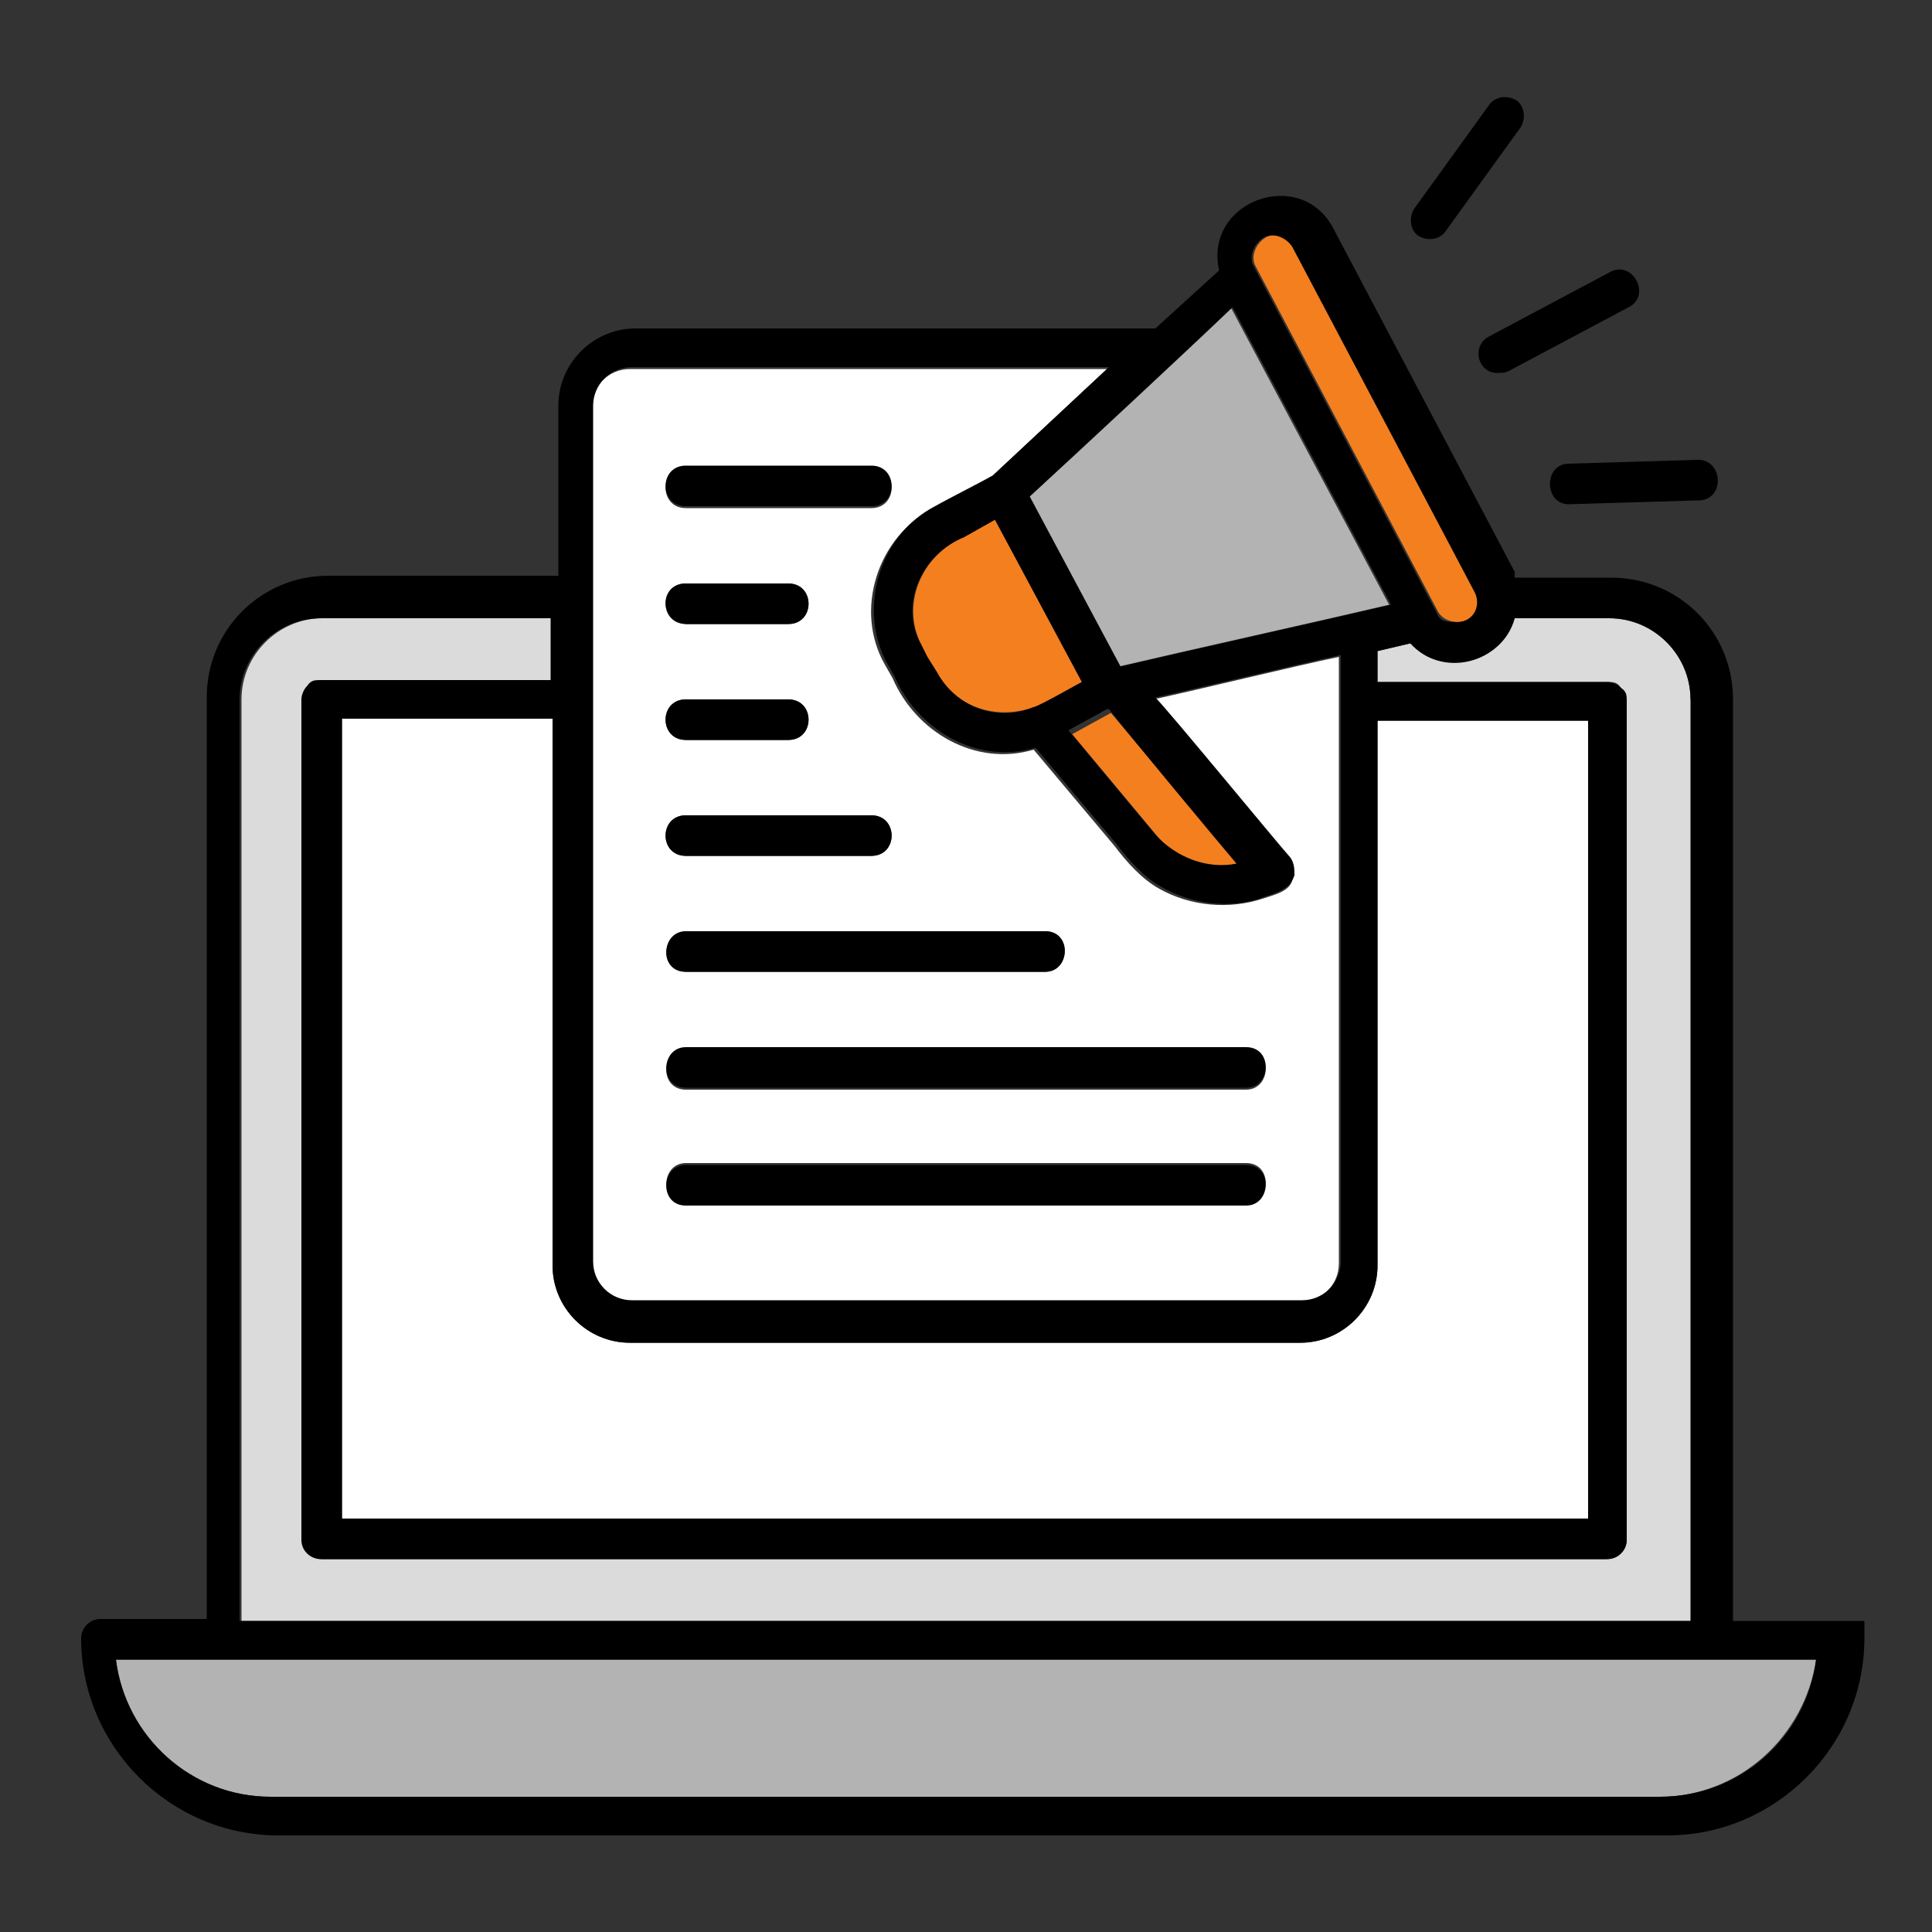
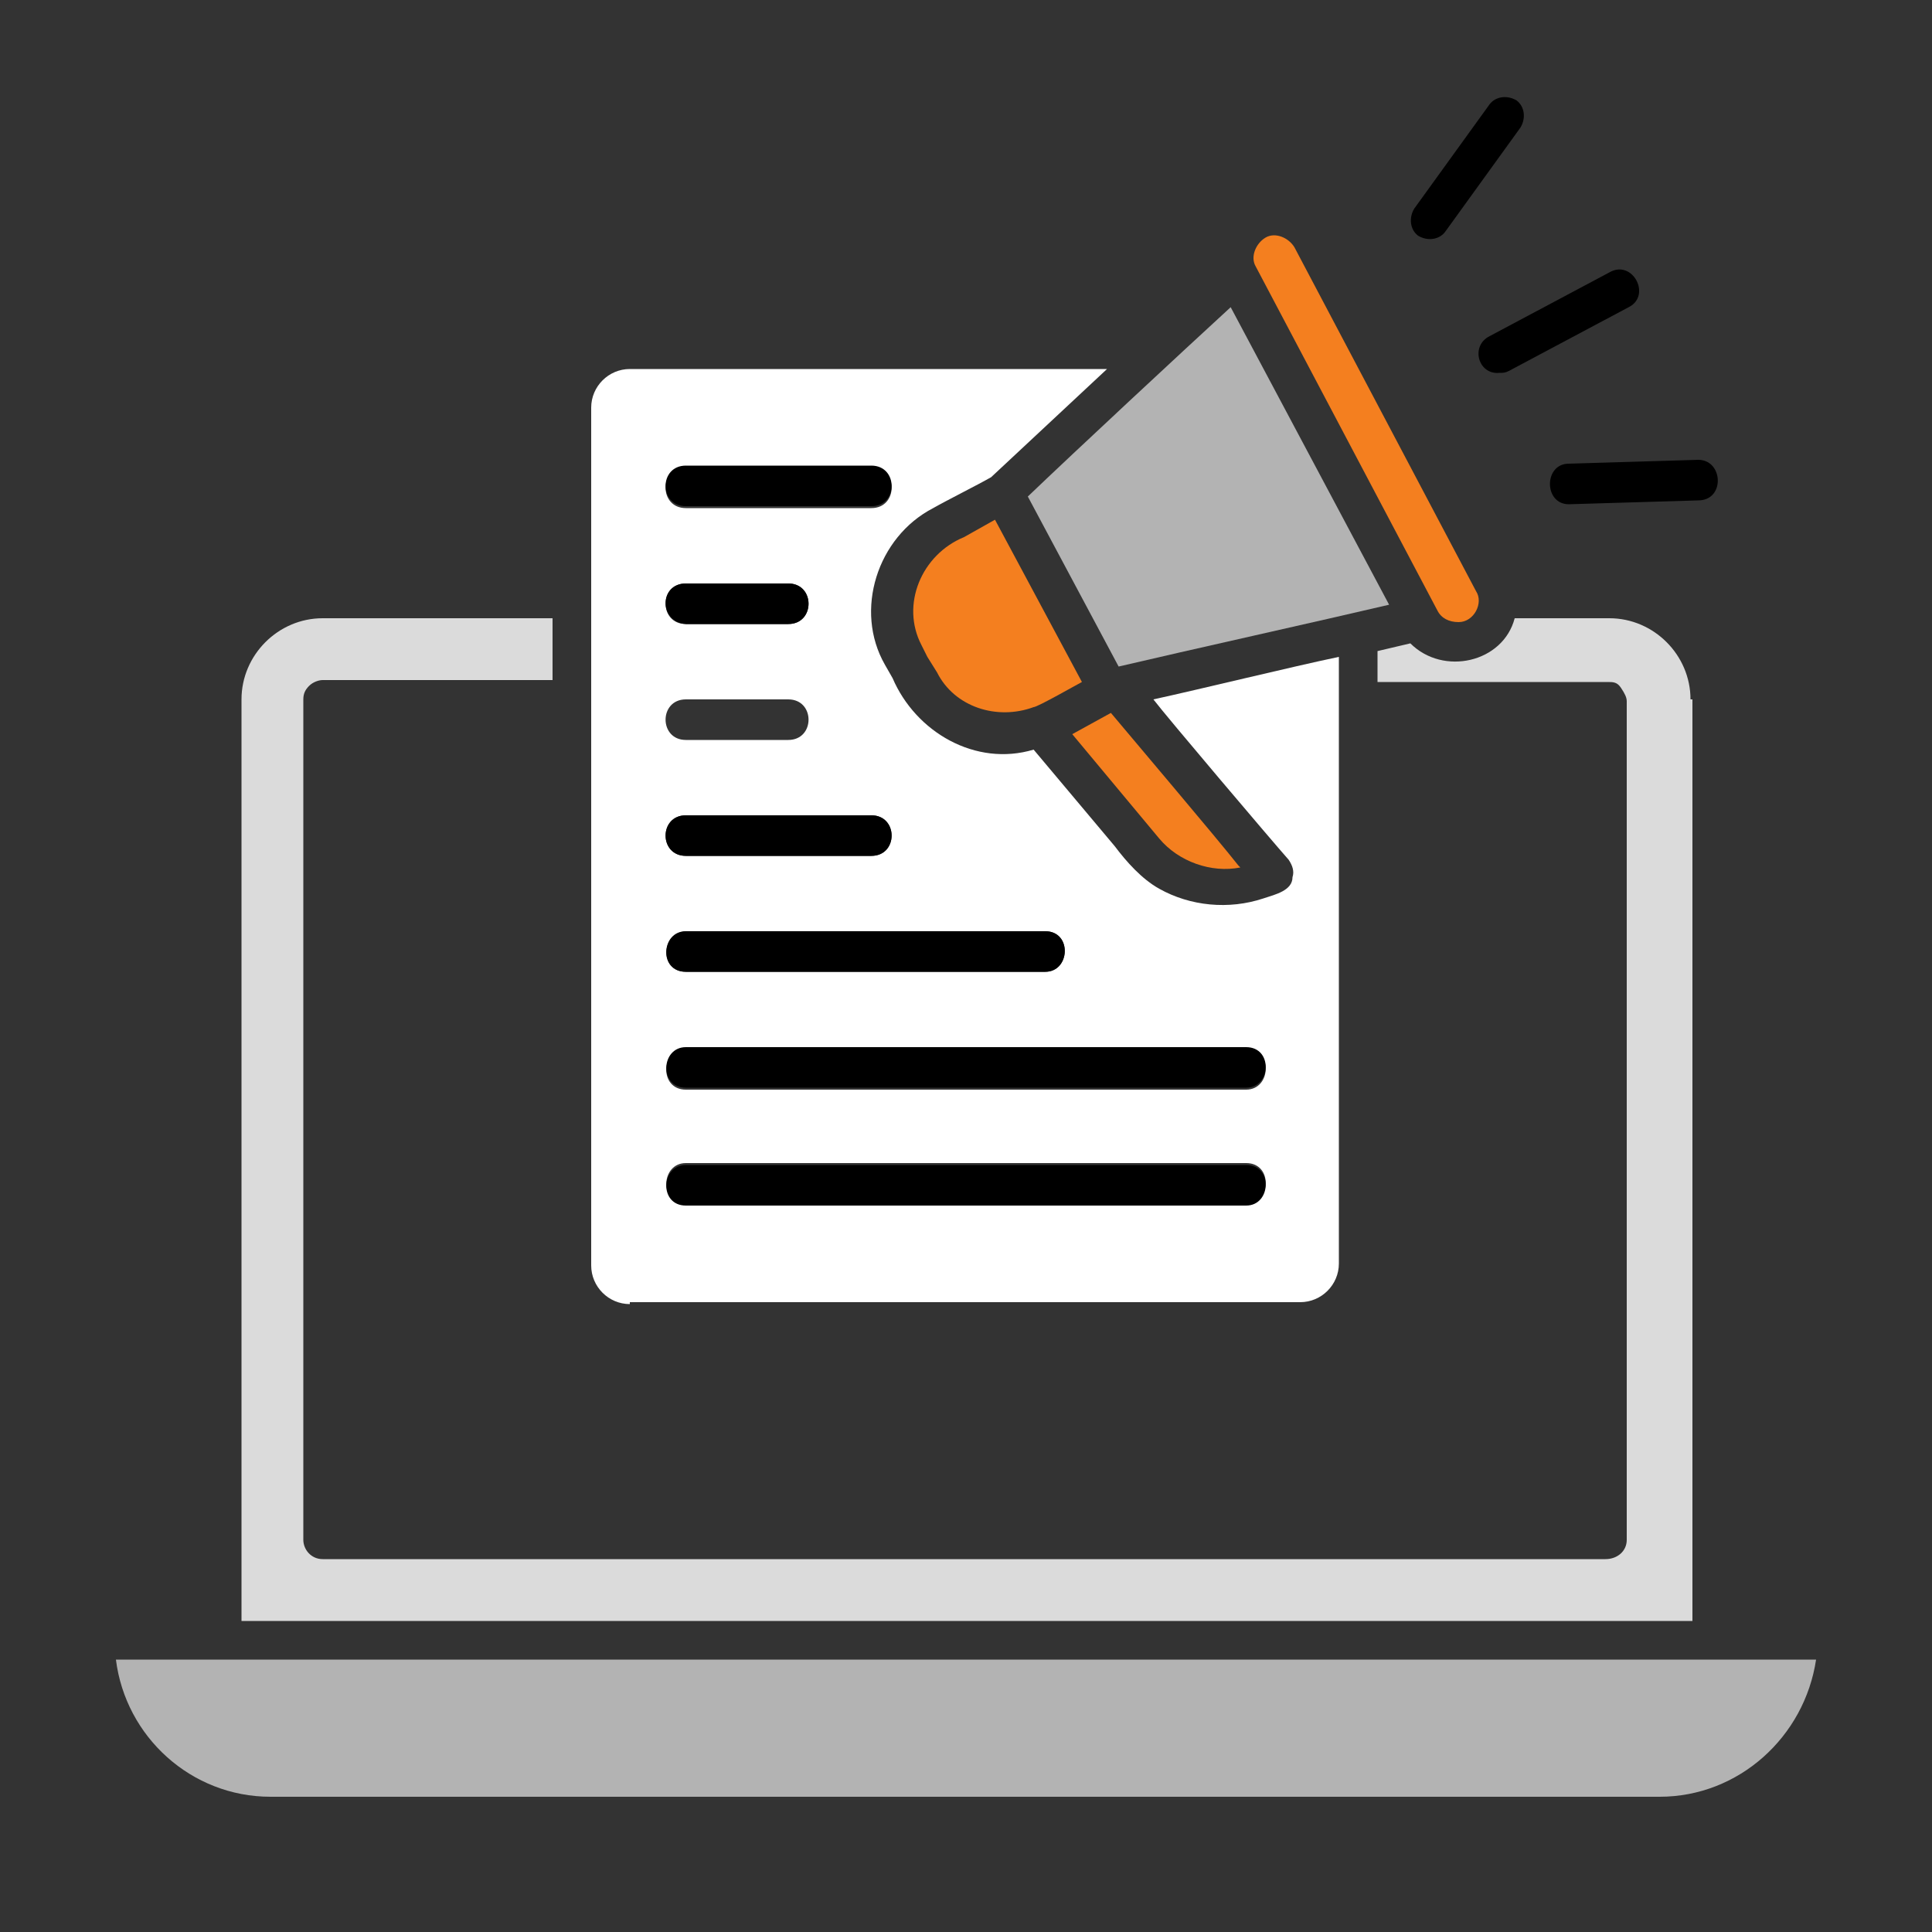
<svg xmlns="http://www.w3.org/2000/svg" id="Layer_1" version="1.1" viewBox="0 0 100 100">
  <rect x="0" y="0" width="100" height="100" fill="#333333" stroke="none" />
  <defs>
    <style>
      .st0 {
        fill: #fff;
      }

      .st1 {
        fill: #dbdbdb;
      }

      .st2 {
        fill: #f47f1f;
      }

      .st3 {
        fill: #b3b3b3;
      }
    </style>
  </defs>
  <path class="st3" d="M57.9,34.5c3.4-.8,10.6-2.4,14-3.2l-8.2-15.4c-2.4,2.2-8.1,7.5-10.5,9.8l4.7,8.8Z" />
-   <path class="st2" d="M64.1,44.8c-1.1-1.4-5.6-6.7-6.6-7.9l-2,1.1,4.5,5.4c1,1.2,2.7,1.8,4.2,1.5h0Z" />
+   <path class="st2" d="M64.1,44.8c-1.1-1.4-5.6-6.7-6.6-7.9l-2,1.1,4.5,5.4c1,1.2,2.7,1.8,4.2,1.5Z" />
  <path class="st2" d="M49.9,27.8c-2.2.9-3.3,3.5-2.2,5.6l.3.6.5.8c.9,1.8,3.1,2.5,5,1.8.2,0,2.3-1.2,2.5-1.3l-4.5-8.4s-1.6.9-1.6.9Z" />
  <path class="st2" d="M74.4,31.6c.2.4.6.6,1.1.6.8,0,1.3-1,.9-1.6l-9.4-17.8c-.3-.5-1-.8-1.5-.5s-.8,1-.5,1.5l9.4,17.8Z" />
  <path class="st3" d="M14,93h71.9c4.1,0,7.5-3.1,8.1-7.1H6c.5,4,3.9,7.1,8,7.1Z" />
  <path class="st0" d="M32.6,67.4h34.7c1.1,0,2-.9,2-2v-31.4c-2.4.5-7.3,1.7-9.6,2.2.6.8,6.2,7.4,7,8.3.2.3.3.6.2.9,0,.7-.9.9-1.5,1.1-1.8.6-3.8.4-5.4-.5-.9-.5-1.7-1.4-2.3-2.2l-4.2-5c-3,.9-6.1-.9-7.3-3.7l-.4-.7c-1.6-2.8-.4-6.6,2.5-8.1.7-.4,2.3-1.2,3-1.6l6-5.6h-24.7c-1.1,0-2,.9-2,2v44.4c0,1.1.9,2,2,2h0ZM64.5,62.3h-29c-1.4,0-1.3-2.1,0-2.1h29c1.4,0,1.3,2.1,0,2.1ZM64.5,54.3c1.4,0,1.3,2.1,0,2.1h-29c-1.4,0-1.3-2.1,0-2.1h29ZM54.1,48.2c1.4,0,1.3,2.1,0,2.1h-18.6c-1.4,0-1.3-2,0-2.1h18.6ZM35.5,24.2h9.6c1.4,0,1.4,2.1,0,2.1h-9.6c-1.4,0-1.4-2.1,0-2.1ZM35.5,30.2h5.3c1.4,0,1.4,2.1,0,2.1h-5.3c-1.4,0-1.4-2.1,0-2.1ZM35.5,36.2h5.3c1.4,0,1.4,2.1,0,2.1h-5.3c-1.4,0-1.4-2.1,0-2.1ZM35.5,42.2h9.6c1.4,0,1.4,2.1,0,2.1h-9.6c-1.4,0-1.4-2.1,0-2.1Z" />
  <path class="st1" d="M87.5,36.2c0-2.3-1.9-4.2-4.2-4.2h-4.9c-.6,2.3-3.7,3-5.4,1.3l-1.7.4v1.6h11.9c.3,0,.5,0,.7.3s.3.5.3.7v43.4c0,.6-.5,1-1.1,1H16.7c-.6,0-1-.5-1-1v-43.5c0-.3.1-.5.3-.7.2-.2.5-.3.7-.3h11.9v-3.2h-11.9c-2.3,0-4.2,1.9-4.2,4.2v47.7h75.1v-47.7h0Z" />
-   <path class="st0" d="M28.6,37.2h-10.9v41.4h64.5v-41.3h-10.9v28.2c0,2.2-1.8,4-4,4h-34.7c-2.2,0-4-1.8-4-4,0,0,0-28.3,0-28.3Z" />
  <path d="M35.5,32.3h5.3c1.4,0,1.4-2.1,0-2.1h-5.3c-1.4,0-1.4,2,0,2.1Z" />
  <path d="M35.5,26.2h9.6c1.4,0,1.4-2.1,0-2.1h-9.6c-1.4,0-1.4,2.1,0,2.1Z" />
-   <path d="M35.5,38.3h5.3c1.4,0,1.4-2.1,0-2.1h-5.3c-1.4,0-1.4,2.1,0,2.1Z" />
  <path d="M35.5,44.3h9.6c1.4,0,1.4-2.1,0-2.1h-9.6c-1.4,0-1.4,2.1,0,2.1Z" />
-   <path d="M95.9,83.9c0,0-.1,0-.2,0-.2,0-.3,0-.5,0s0,0,0,0h0s-5.5,0-5.5,0v-47.7c0-3.5-2.8-6.3-6.3-6.3h-5c0-.1,0-.2,0-.3l-9.4-17.8c-1.7-3.2-6.7-1.4-5.9,2.2l-3.3,3h-26.9c-2.2,0-4,1.8-4,4v8.8h-11.9c-3.5,0-6.3,2.8-6.3,6.3v47.7h-5.5c-.6,0-1,.5-1,1,0,5.6,4.6,10.2,10.2,10.2h71.9c5.6,0,10.2-4.6,10.2-10.2s0-.6,0-.9c-.1,0-.3,0-.4,0ZM65.4,12.3c.5-.3,1.2,0,1.5.5l9.4,17.8c.4.7,0,1.6-.9,1.6s-.9-.2-1.1-.6l-9.4-17.8c-.3-.5,0-1.2.5-1.5ZM63.8,15.9l8.2,15.4c-3.4.8-10.6,2.4-14,3.2l-4.7-8.8c2.5-2.3,8.1-7.5,10.5-9.8ZM57.4,36.7h0c1,1.3,5.5,6.7,6.6,8-1.5.3-3.1-.3-4.2-1.5l-4.5-5.4,2-1.1ZM53.5,36.6c-1.9.8-4,0-5-1.8l-.5-.8-.3-.6c-1.2-2.1,0-4.7,2.2-5.6l1.6-.9,4.5,8.4c-.2.1-2.3,1.3-2.5,1.3ZM30.7,21c0-1.1.9-2,2-2h24.7l-6,5.6c-.7.4-2.3,1.2-3,1.6-2.9,1.5-4,5.3-2.5,8.1l.4.7c1.2,2.8,4.3,4.6,7.3,3.7l4.2,5c.6.8,1.4,1.7,2.3,2.2,1.6.9,3.6,1.2,5.4.5.6-.2,1.3-.4,1.5-1.1,0-.3,0-.6-.2-.9-.8-.9-6.3-7.6-7-8.3,2.3-.5,7.3-1.7,9.6-2.2v31.4c0,1.1-.9,2-2,2h-34.7c-1.1,0-2-.9-2-2V21ZM32.6,69.5h34.7c2.2,0,4-1.8,4-4v-28.2h10.9v41.3H17.7v-41.4h10.9v28.3c0,2.2,1.8,4,4,4ZM12.4,36.2c0-2.3,1.9-4.2,4.2-4.2h11.9v3.2h-11.9c-.3,0-.5,0-.7.3-.2.2-.3.5-.3.7v43.5c0,.6.5,1,1,1h66.6c.6,0,1-.5,1-1v-43.4c0-.3,0-.5-.3-.7-.2-.2-.5-.3-.7-.3h-11.9v-1.6l1.7-.4c1.6,1.8,4.7,1.1,5.4-1.3h4.9c2.3,0,4.2,1.9,4.2,4.2v47.7H12.4v-47.7ZM85.9,93H14c-4.1,0-7.5-3.1-8-7.1h88c-.5,4-3.9,7.1-8.1,7.1Z" />
  <path d="M77.6,19.3c.2,0,.3,0,.5-.1l6.2-3.3c1.2-.6.2-2.5-1-1.8l-6.2,3.3c-1,.5-.6,2,.5,1.9Z" />
  <path d="M81.2,26.1l6.7-.2c1.4,0,1.3-2.1,0-2.1l-6.7.2c-1.3,0-1.3,2.1,0,2.1Z" />
  <path d="M74.8,12l3.9-5.4c.3-.5.2-1.1-.2-1.4-.5-.3-1.1-.2-1.4.2l-3.9,5.4c-.3.5-.2,1.1.2,1.4.5.3,1.1.2,1.4-.2Z" />
  <path d="M64.5,60.3h-29c-1.3,0-1.4,2.1,0,2.1h29c1.3,0,1.4-2.1,0-2.1Z" />
  <path d="M35.5,50.3h18.6c1.3,0,1.4-2.1,0-2.1h-18.6c-1.3,0-1.4,2.1,0,2.1Z" />
  <path d="M35.5,56.3h29c1.3,0,1.4-2.1,0-2.1h-29c-1.3,0-1.4,2.1,0,2.1Z" />
</svg>